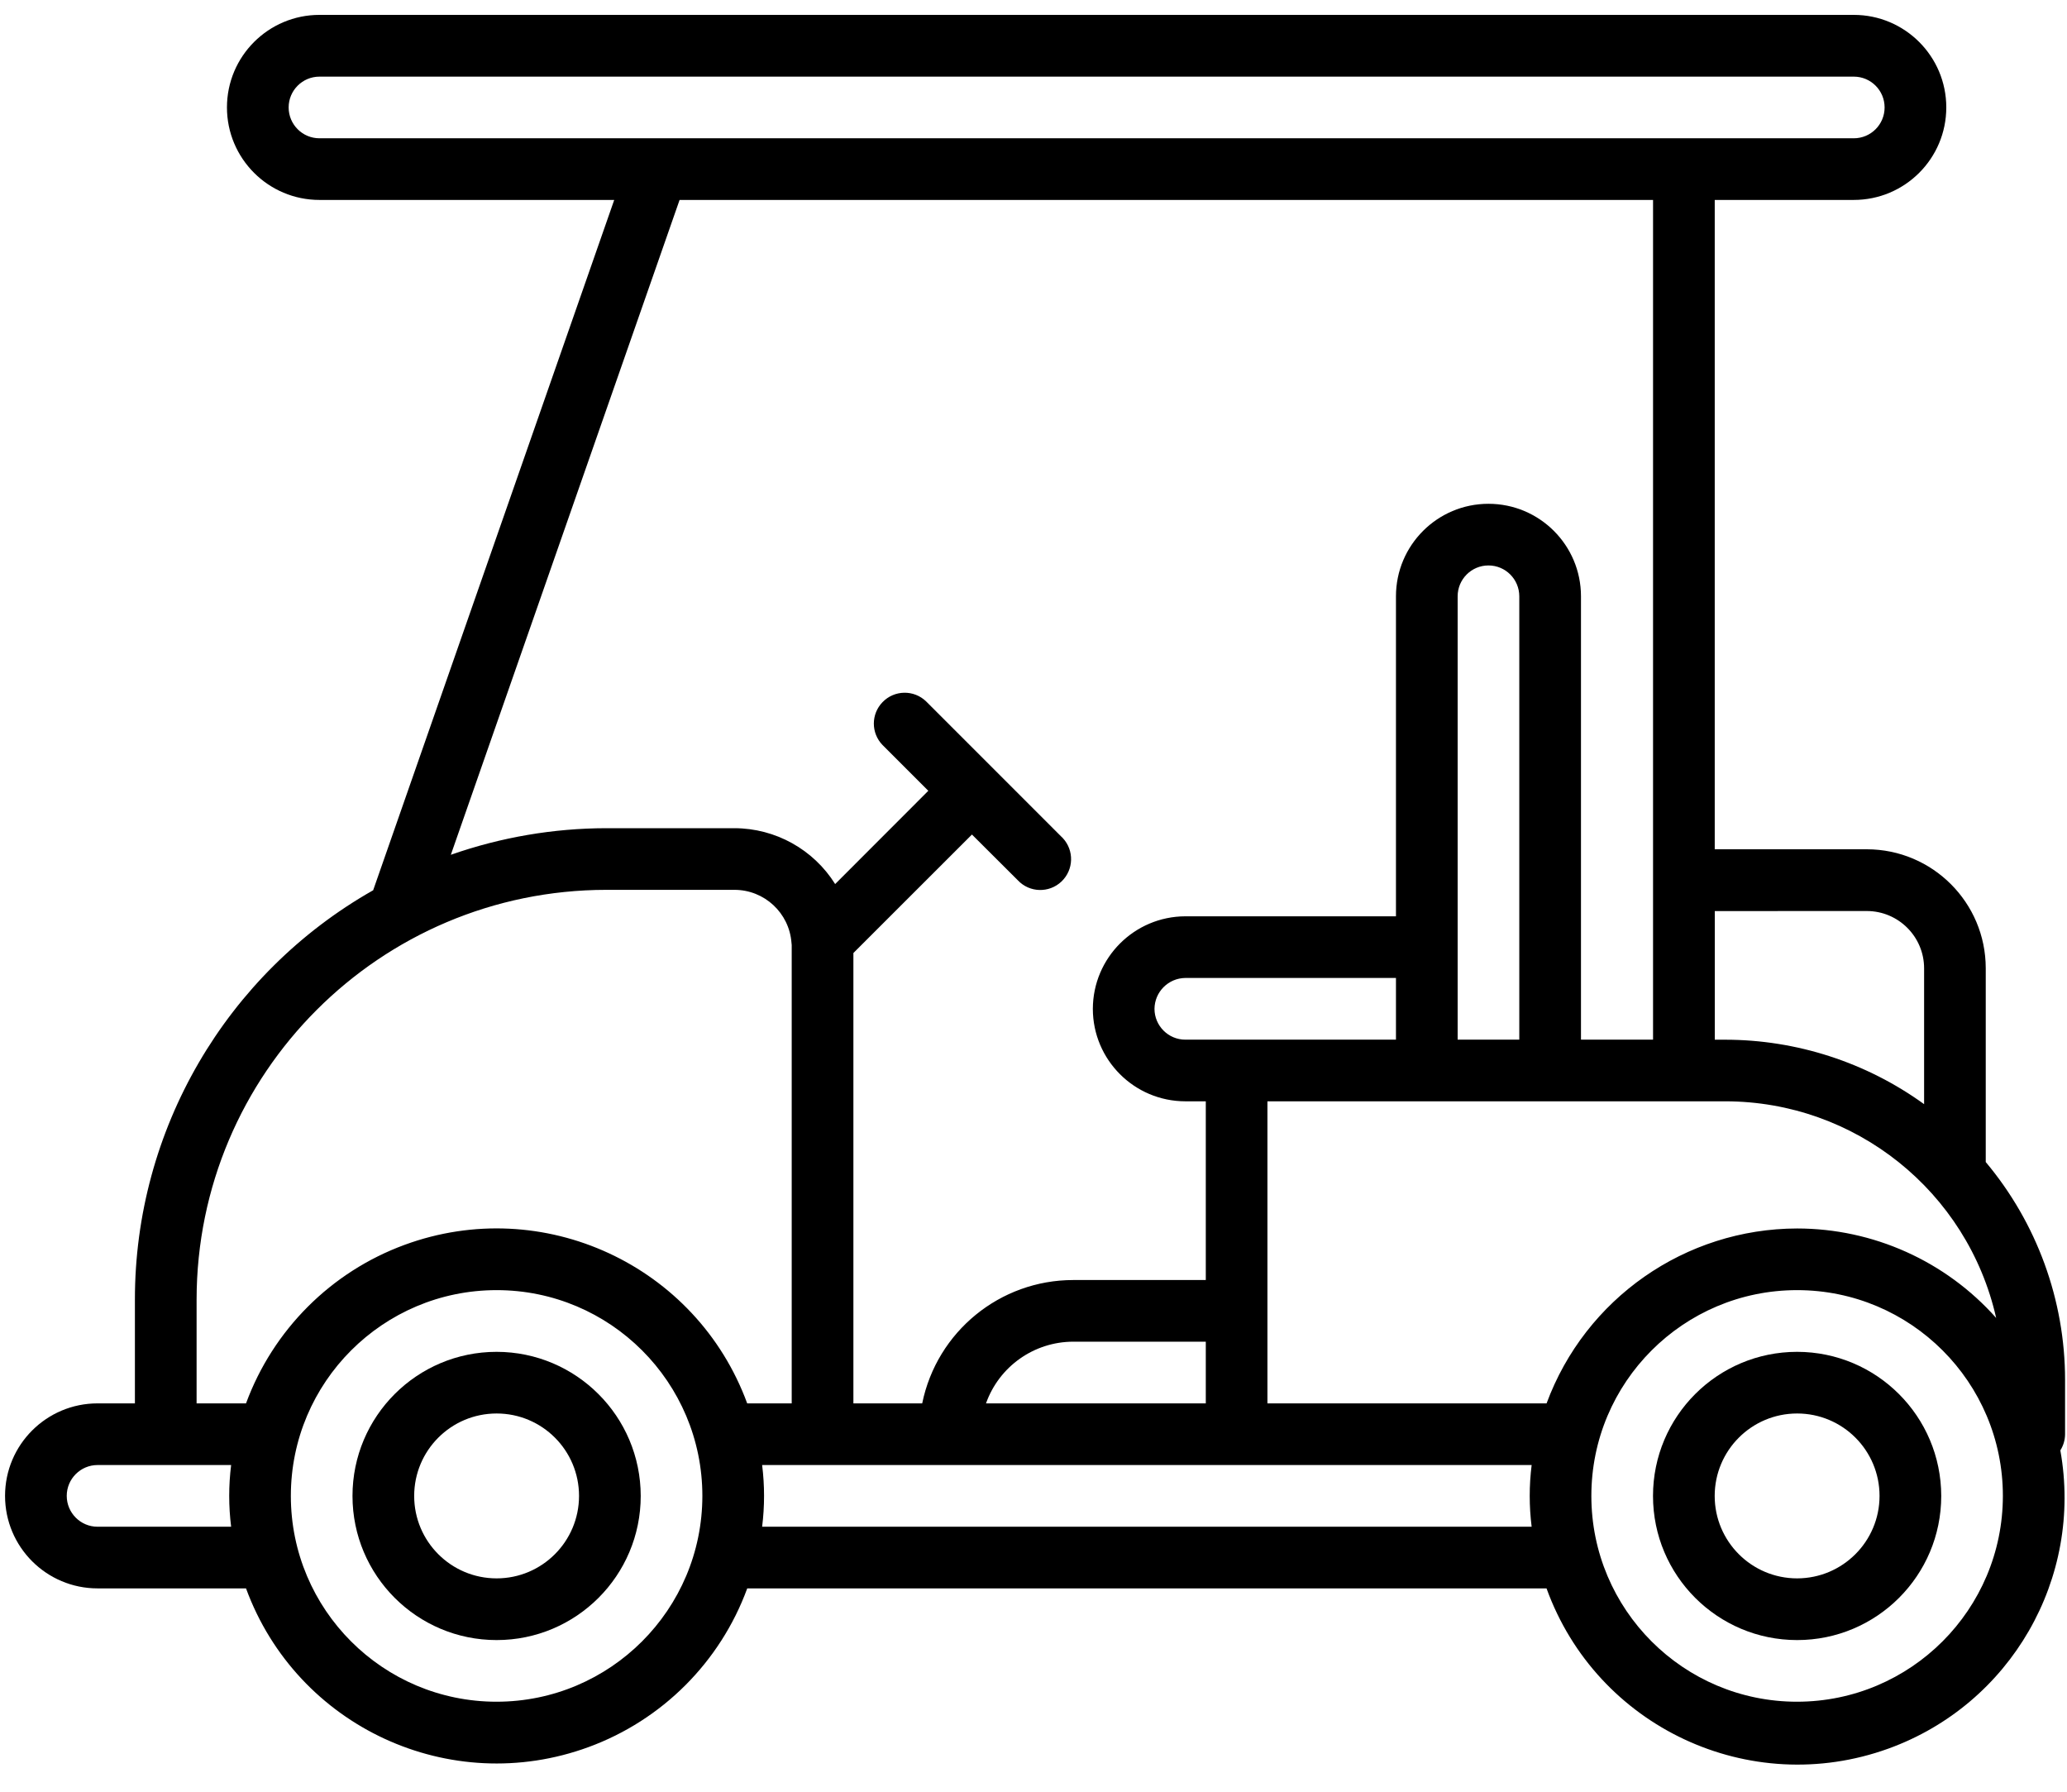
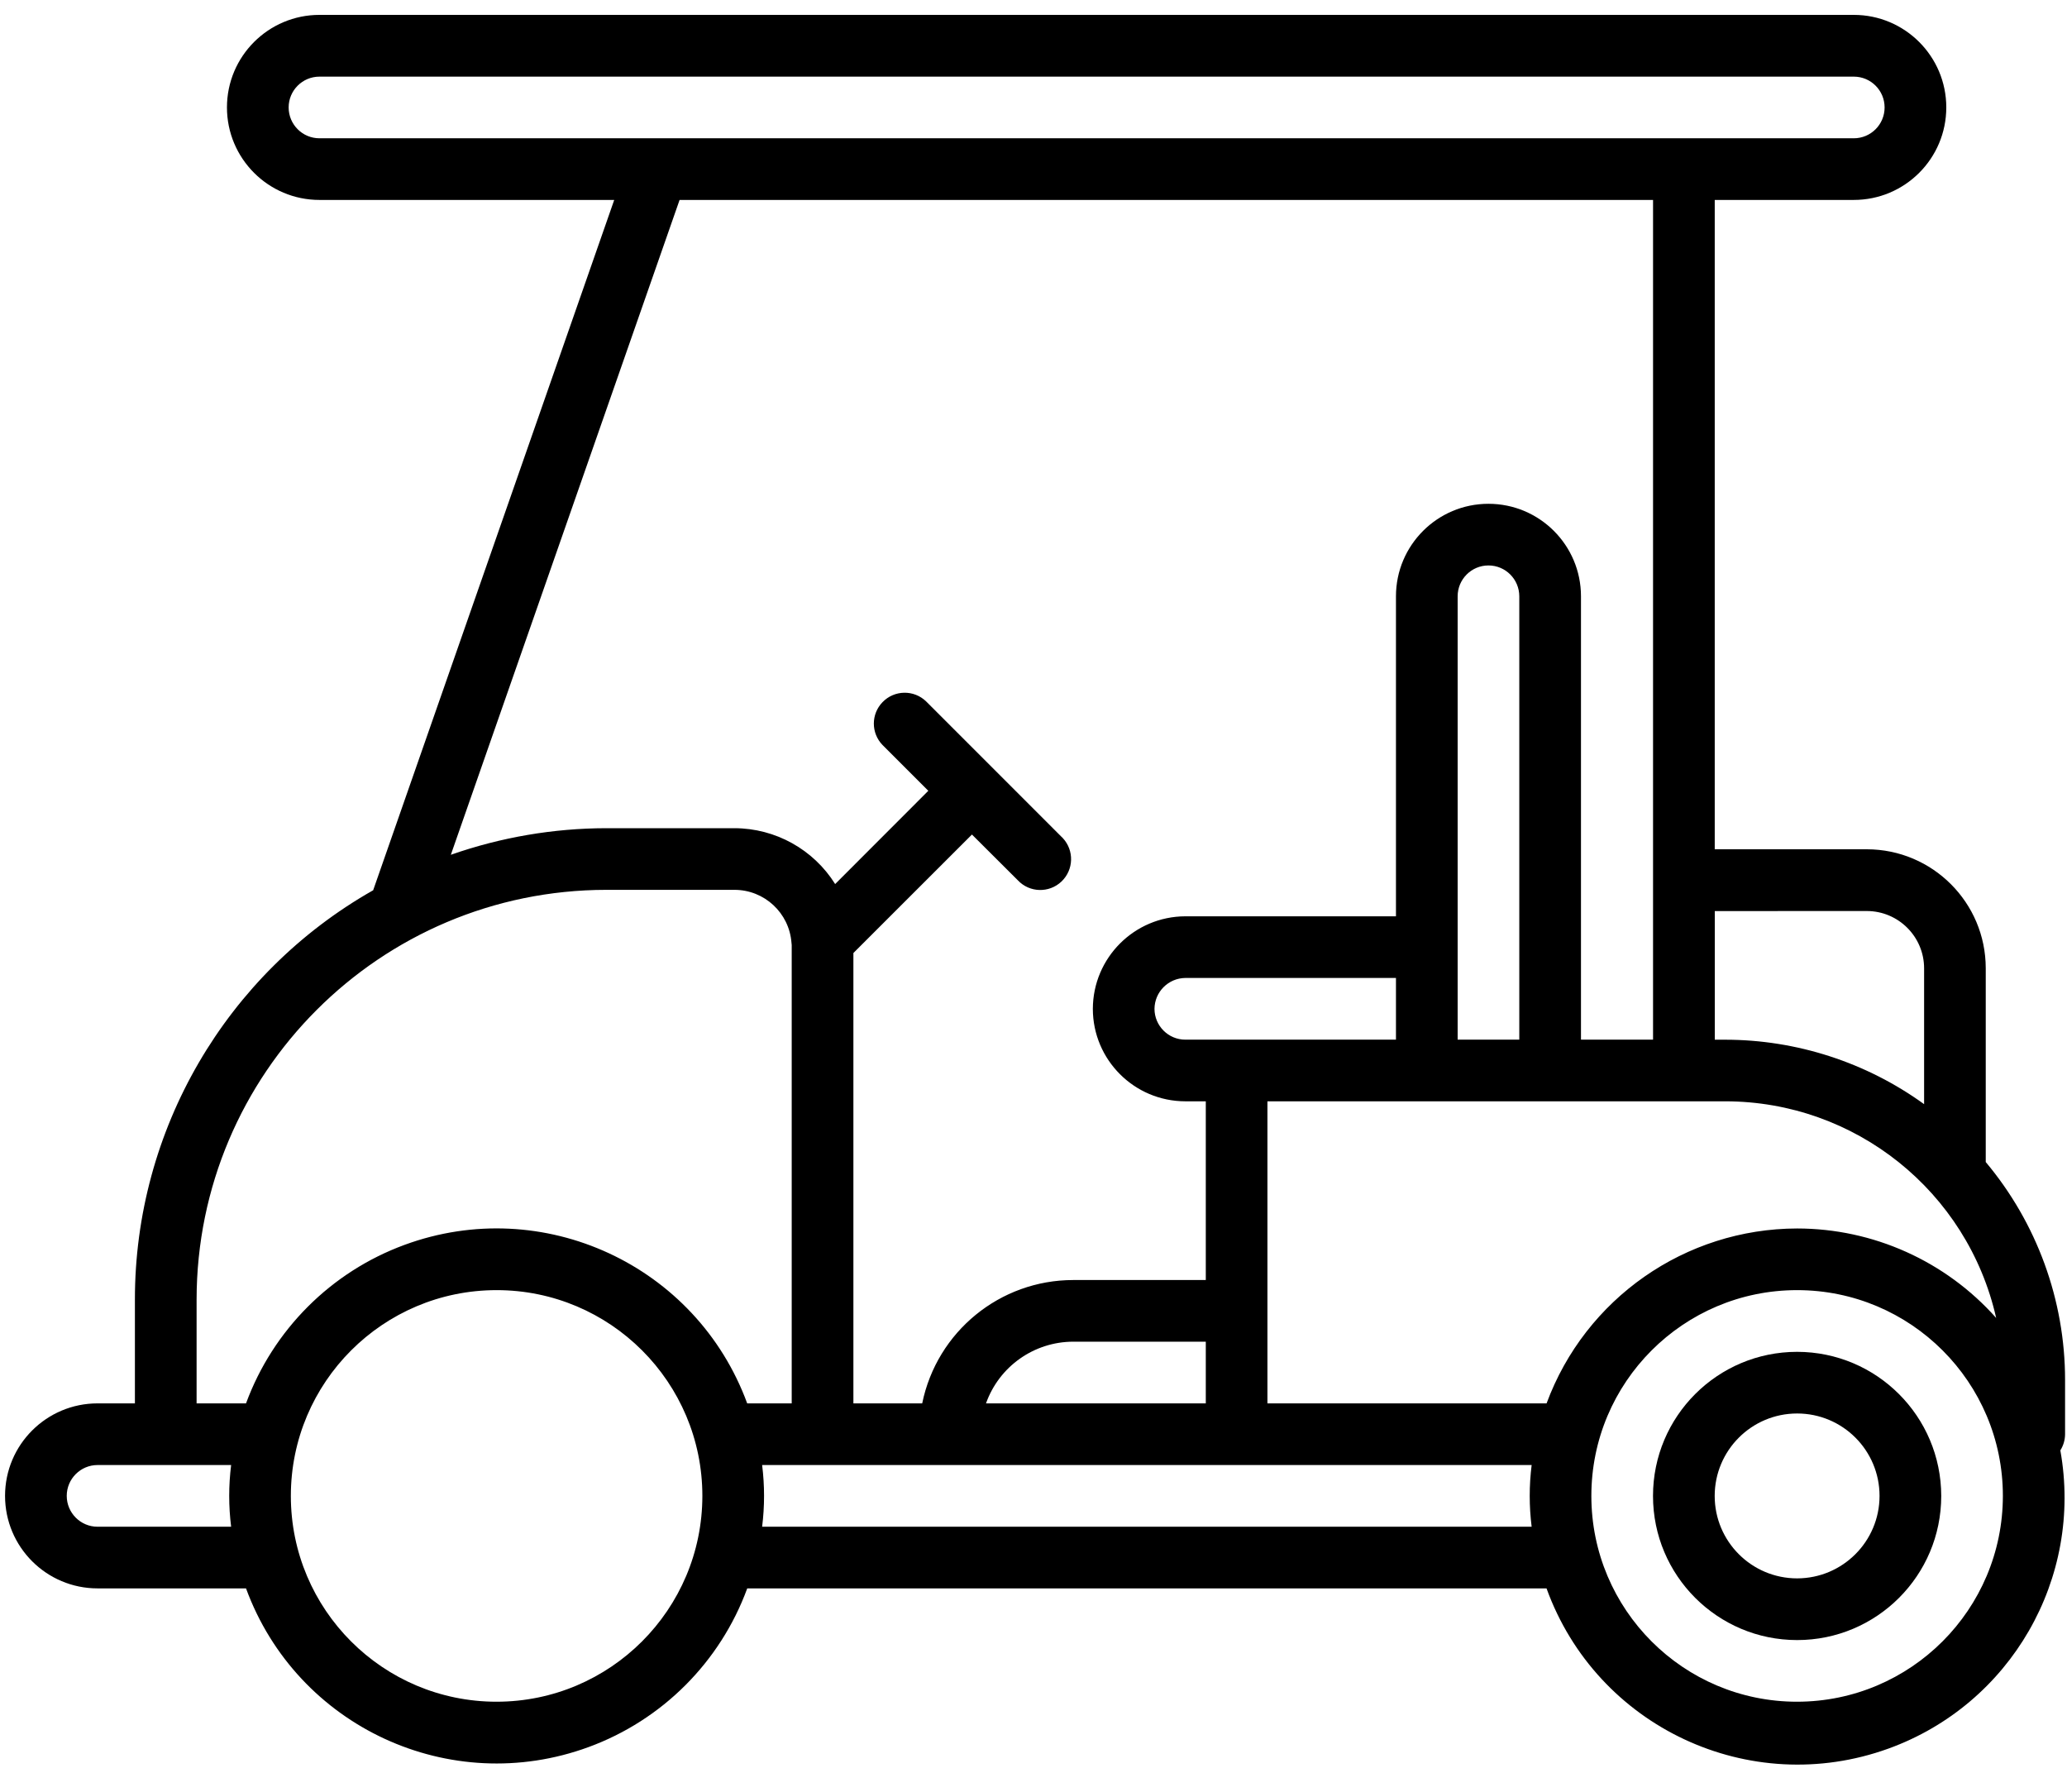
<svg xmlns="http://www.w3.org/2000/svg" width="45" height="39" viewBox="0 0 45 39" fill="none">
  <path d="M44.958 30.033C44.957 28.3 44.345 26.622 43.231 25.294V21.075C43.23 19.646 42.072 18.488 40.642 18.486H37.331V4.352H40.358C41.47 4.352 42.372 3.45 42.372 2.338C42.372 1.226 41.47 0.324 40.358 0.324H6.955C5.843 0.324 4.941 1.226 4.941 2.338C4.941 3.45 5.843 4.352 6.955 4.352H13.372L8.124 19.378C4.916 21.197 2.935 24.6 2.937 28.288V30.547H2.124C1.012 30.547 0.11 31.448 0.11 32.56C0.11 33.672 1.012 34.574 2.124 34.574H5.356C6.462 37.588 9.8 39.134 12.814 38.028C14.417 37.44 15.68 36.177 16.268 34.574H33.669C34.761 37.593 38.094 39.154 41.113 38.061C43.775 37.097 45.355 34.356 44.855 31.57C44.922 31.464 44.957 31.343 44.958 31.218V30.033ZM40.642 19.83C41.33 19.831 41.888 20.388 41.889 21.076V24.034C40.629 23.123 39.113 22.632 37.558 22.631H37.332V19.831L40.642 19.83ZM6.284 2.339C6.284 1.968 6.585 1.668 6.955 1.668H40.358C40.729 1.668 41.029 1.968 41.029 2.339C41.029 2.71 40.729 3.01 40.358 3.01H6.955C6.584 3.01 6.284 2.709 6.284 2.338V2.339ZM35.988 4.353V22.63H34.419V12.98C34.419 11.868 33.517 10.966 32.405 10.966C31.293 10.966 30.391 11.868 30.391 12.98V19.945H25.806C24.695 19.948 23.795 20.848 23.792 21.959C23.793 23.07 24.694 23.971 25.806 23.972H26.251V27.862H23.366C21.771 27.862 20.397 28.984 20.077 30.547H18.579V20.744L21.16 18.165L22.16 19.162C22.414 19.432 22.839 19.443 23.108 19.189C23.378 18.933 23.389 18.509 23.135 18.239C23.126 18.231 23.118 18.222 23.109 18.214L21.643 16.748C21.64 16.745 21.638 16.742 21.636 16.739C21.633 16.737 21.63 16.735 21.627 16.732L20.162 15.267C19.895 15.009 19.47 15.017 19.213 15.284C18.961 15.544 18.961 15.956 19.213 16.216L20.21 17.213L18.182 19.243C17.709 18.488 16.881 18.029 15.99 18.027H13.198C12.046 18.029 10.902 18.225 9.815 18.606L14.795 4.352L35.988 4.353ZM21.466 30.547C21.752 29.742 22.513 29.205 23.366 29.204H26.251V30.547H21.466ZM25.806 22.63C25.435 22.63 25.135 22.329 25.134 21.959C25.138 21.589 25.436 21.291 25.806 21.287H30.391V22.63H25.806ZM33.076 20.597V20.615V22.629H31.734V12.98C31.734 12.609 32.034 12.308 32.405 12.308C32.776 12.308 33.076 12.609 33.076 12.98V20.597ZM4.28 28.288C4.283 23.364 8.274 19.373 13.198 19.369H15.99C16.641 19.369 17.182 19.871 17.231 20.52C17.231 20.537 17.233 20.553 17.236 20.57V30.547H16.267C15.16 27.534 11.819 25.989 8.806 27.097C7.206 27.685 5.945 28.947 5.356 30.547H4.28V28.288ZM2.124 33.232C1.754 33.232 1.453 32.931 1.453 32.56C1.453 32.19 1.754 31.889 2.124 31.889H5.032C4.976 32.335 4.976 32.786 5.032 33.232H2.124ZM10.812 37.041C8.338 37.041 6.332 35.036 6.332 32.562C6.332 30.088 8.338 28.082 10.812 28.082C13.286 28.082 15.291 30.088 15.291 32.562C15.289 35.035 13.284 37.039 10.812 37.041ZM16.592 33.232C16.648 32.786 16.648 32.335 16.592 31.889H33.345C33.289 32.335 33.289 32.786 33.345 33.232H16.592ZM39.125 37.041C36.651 37.042 34.645 35.036 34.645 32.562C34.644 30.088 36.65 28.082 39.124 28.082C41.598 28.082 43.604 30.087 43.604 32.561C43.602 35.034 41.598 37.038 39.125 37.041ZM39.125 26.74C36.69 26.744 34.514 28.263 33.67 30.547H27.593V23.972H37.558C40.385 23.972 42.834 25.93 43.458 28.687C42.357 27.449 40.781 26.741 39.125 26.74Z" fill="black" />
-   <path d="M10.812 29.425C9.079 29.425 7.674 30.829 7.674 32.562C7.674 34.295 9.079 35.699 10.812 35.699C12.544 35.699 13.949 34.295 13.949 32.562C13.947 30.83 12.543 29.427 10.812 29.425ZM10.812 34.356C9.82 34.356 9.017 33.553 9.017 32.562C9.017 31.57 9.82 30.767 10.812 30.767C11.803 30.767 12.606 31.57 12.606 32.562C12.605 33.552 11.802 34.356 10.812 34.356Z" fill="black" />
  <path d="M39.125 29.425C37.392 29.425 35.987 30.829 35.987 32.562C35.987 34.295 37.392 35.699 39.125 35.699C40.857 35.699 42.262 34.295 42.262 32.562C42.26 30.83 40.857 29.427 39.125 29.425ZM39.125 34.356C38.134 34.356 37.33 33.553 37.33 32.562C37.33 31.57 38.134 30.767 39.125 30.767C40.116 30.767 40.919 31.57 40.919 32.562C40.918 33.552 40.115 34.355 39.125 34.356Z" fill="black" />
</svg>